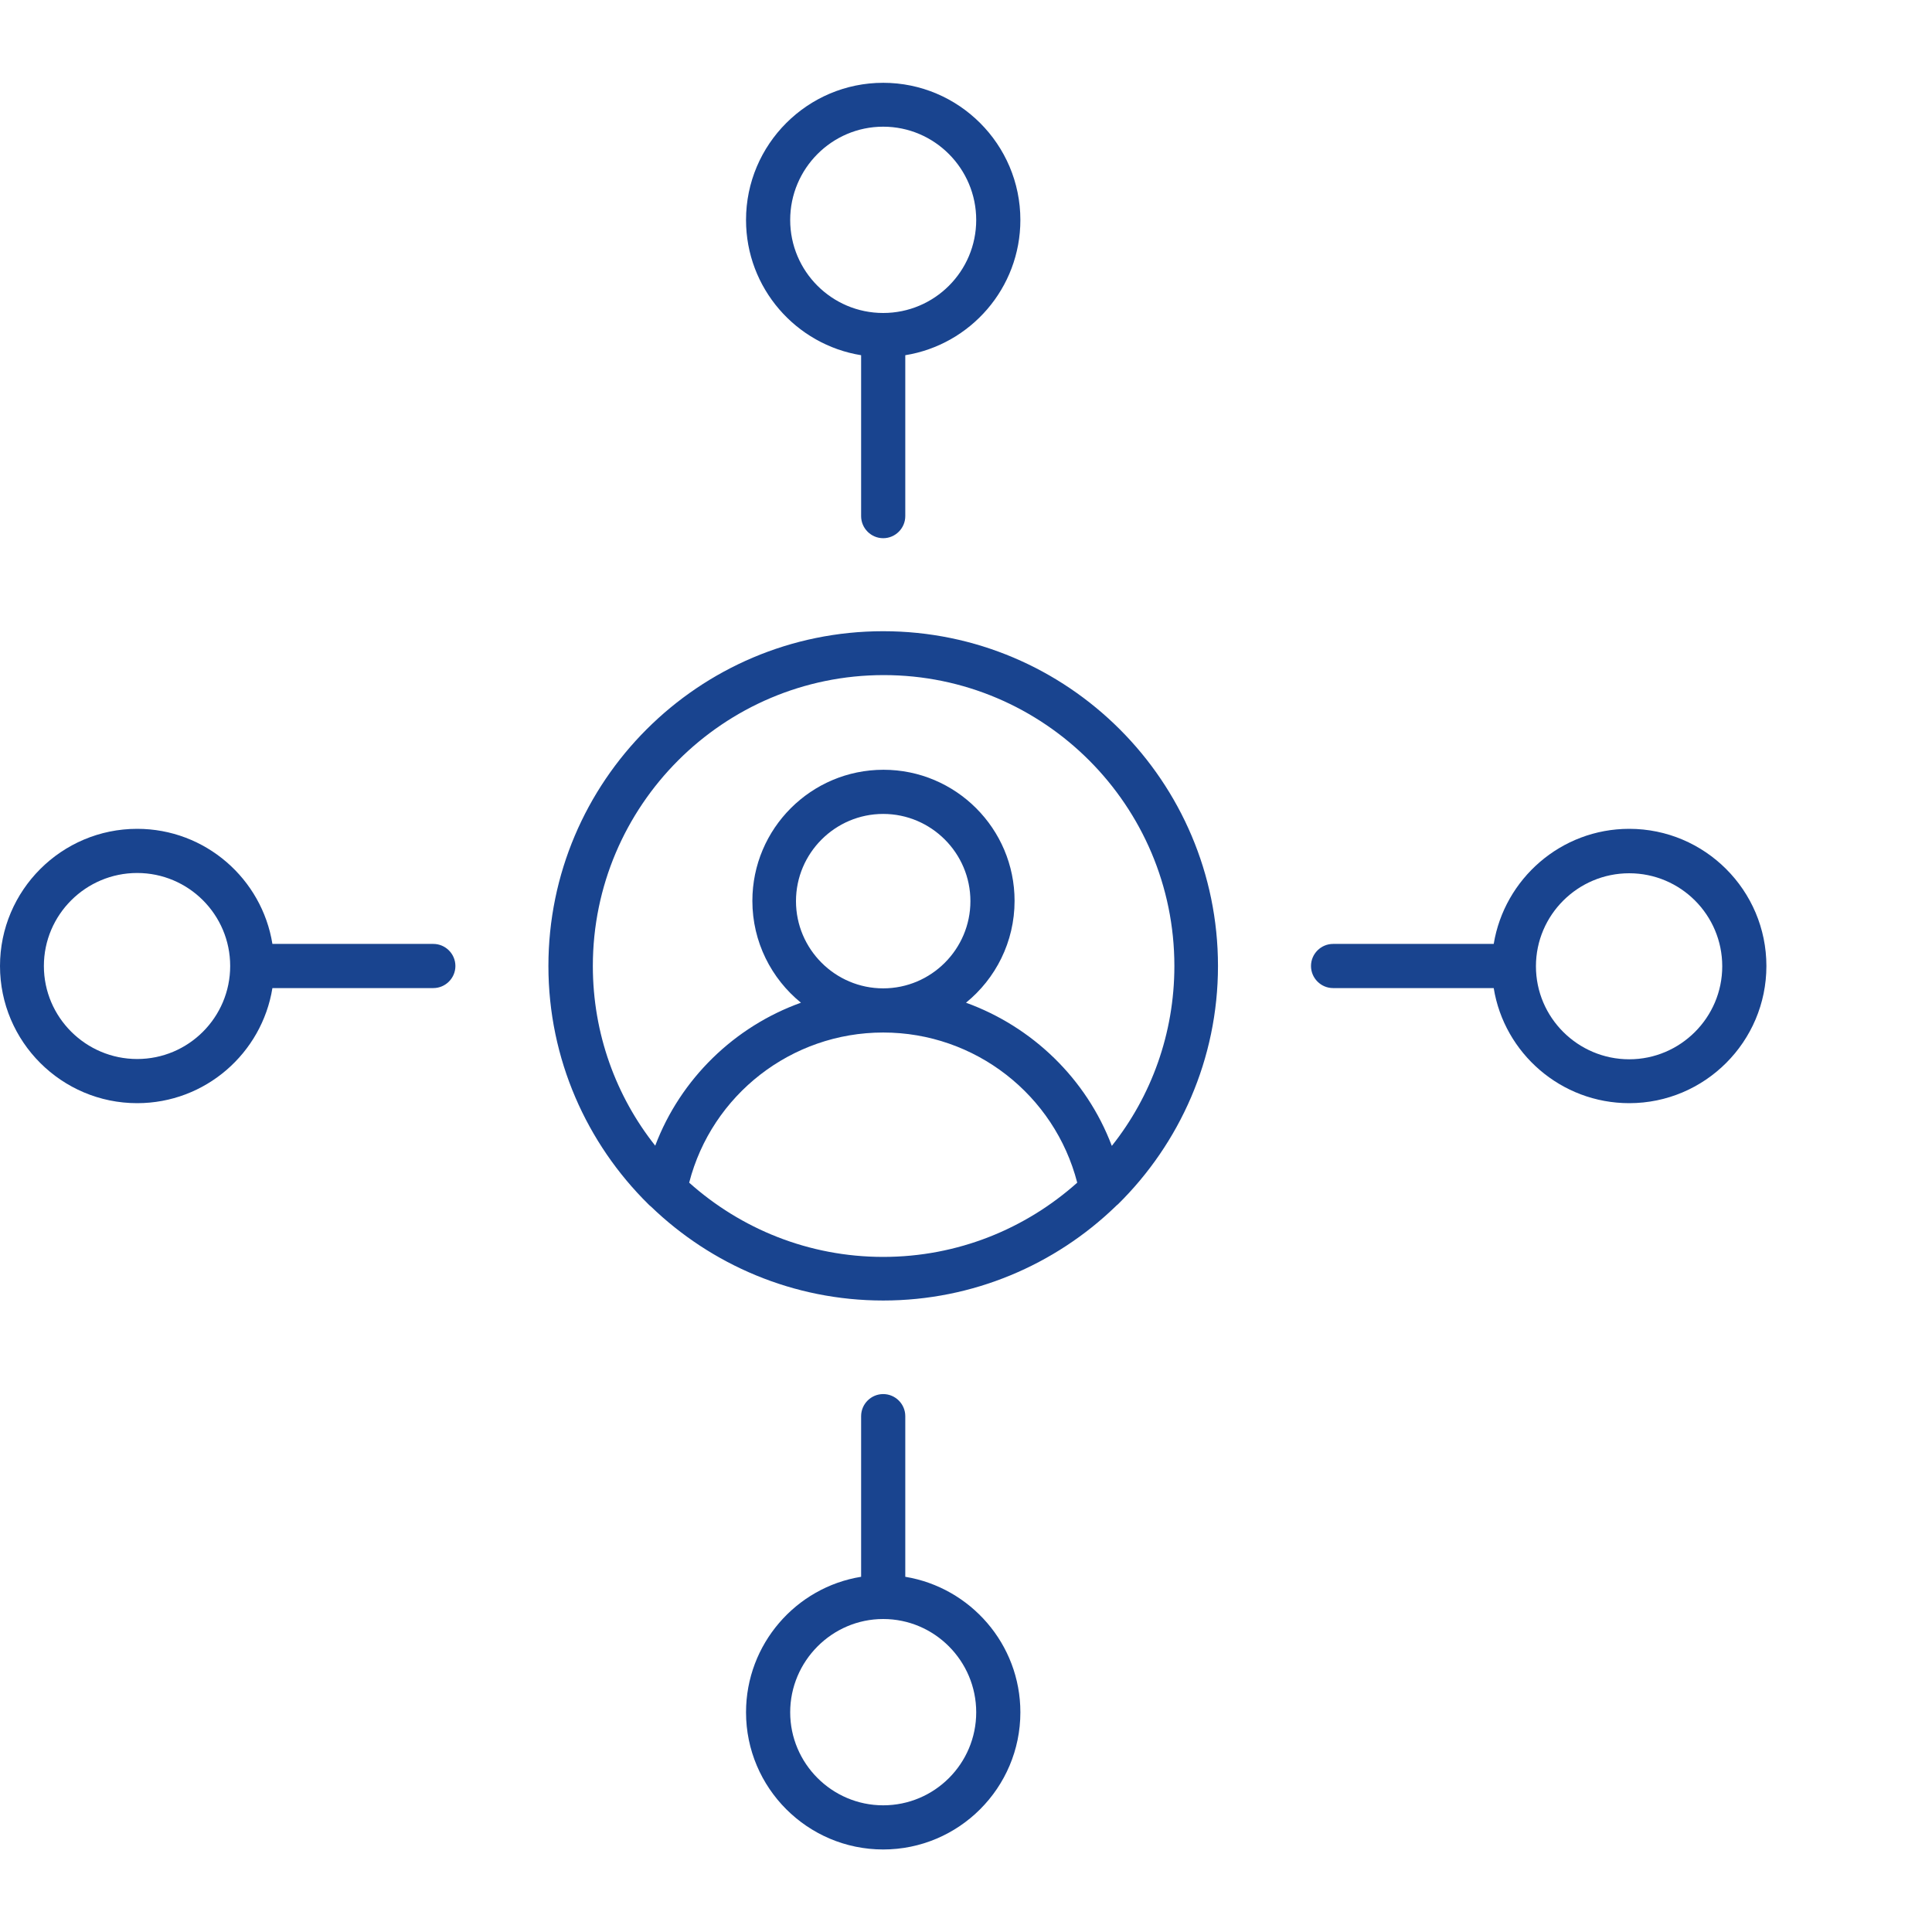
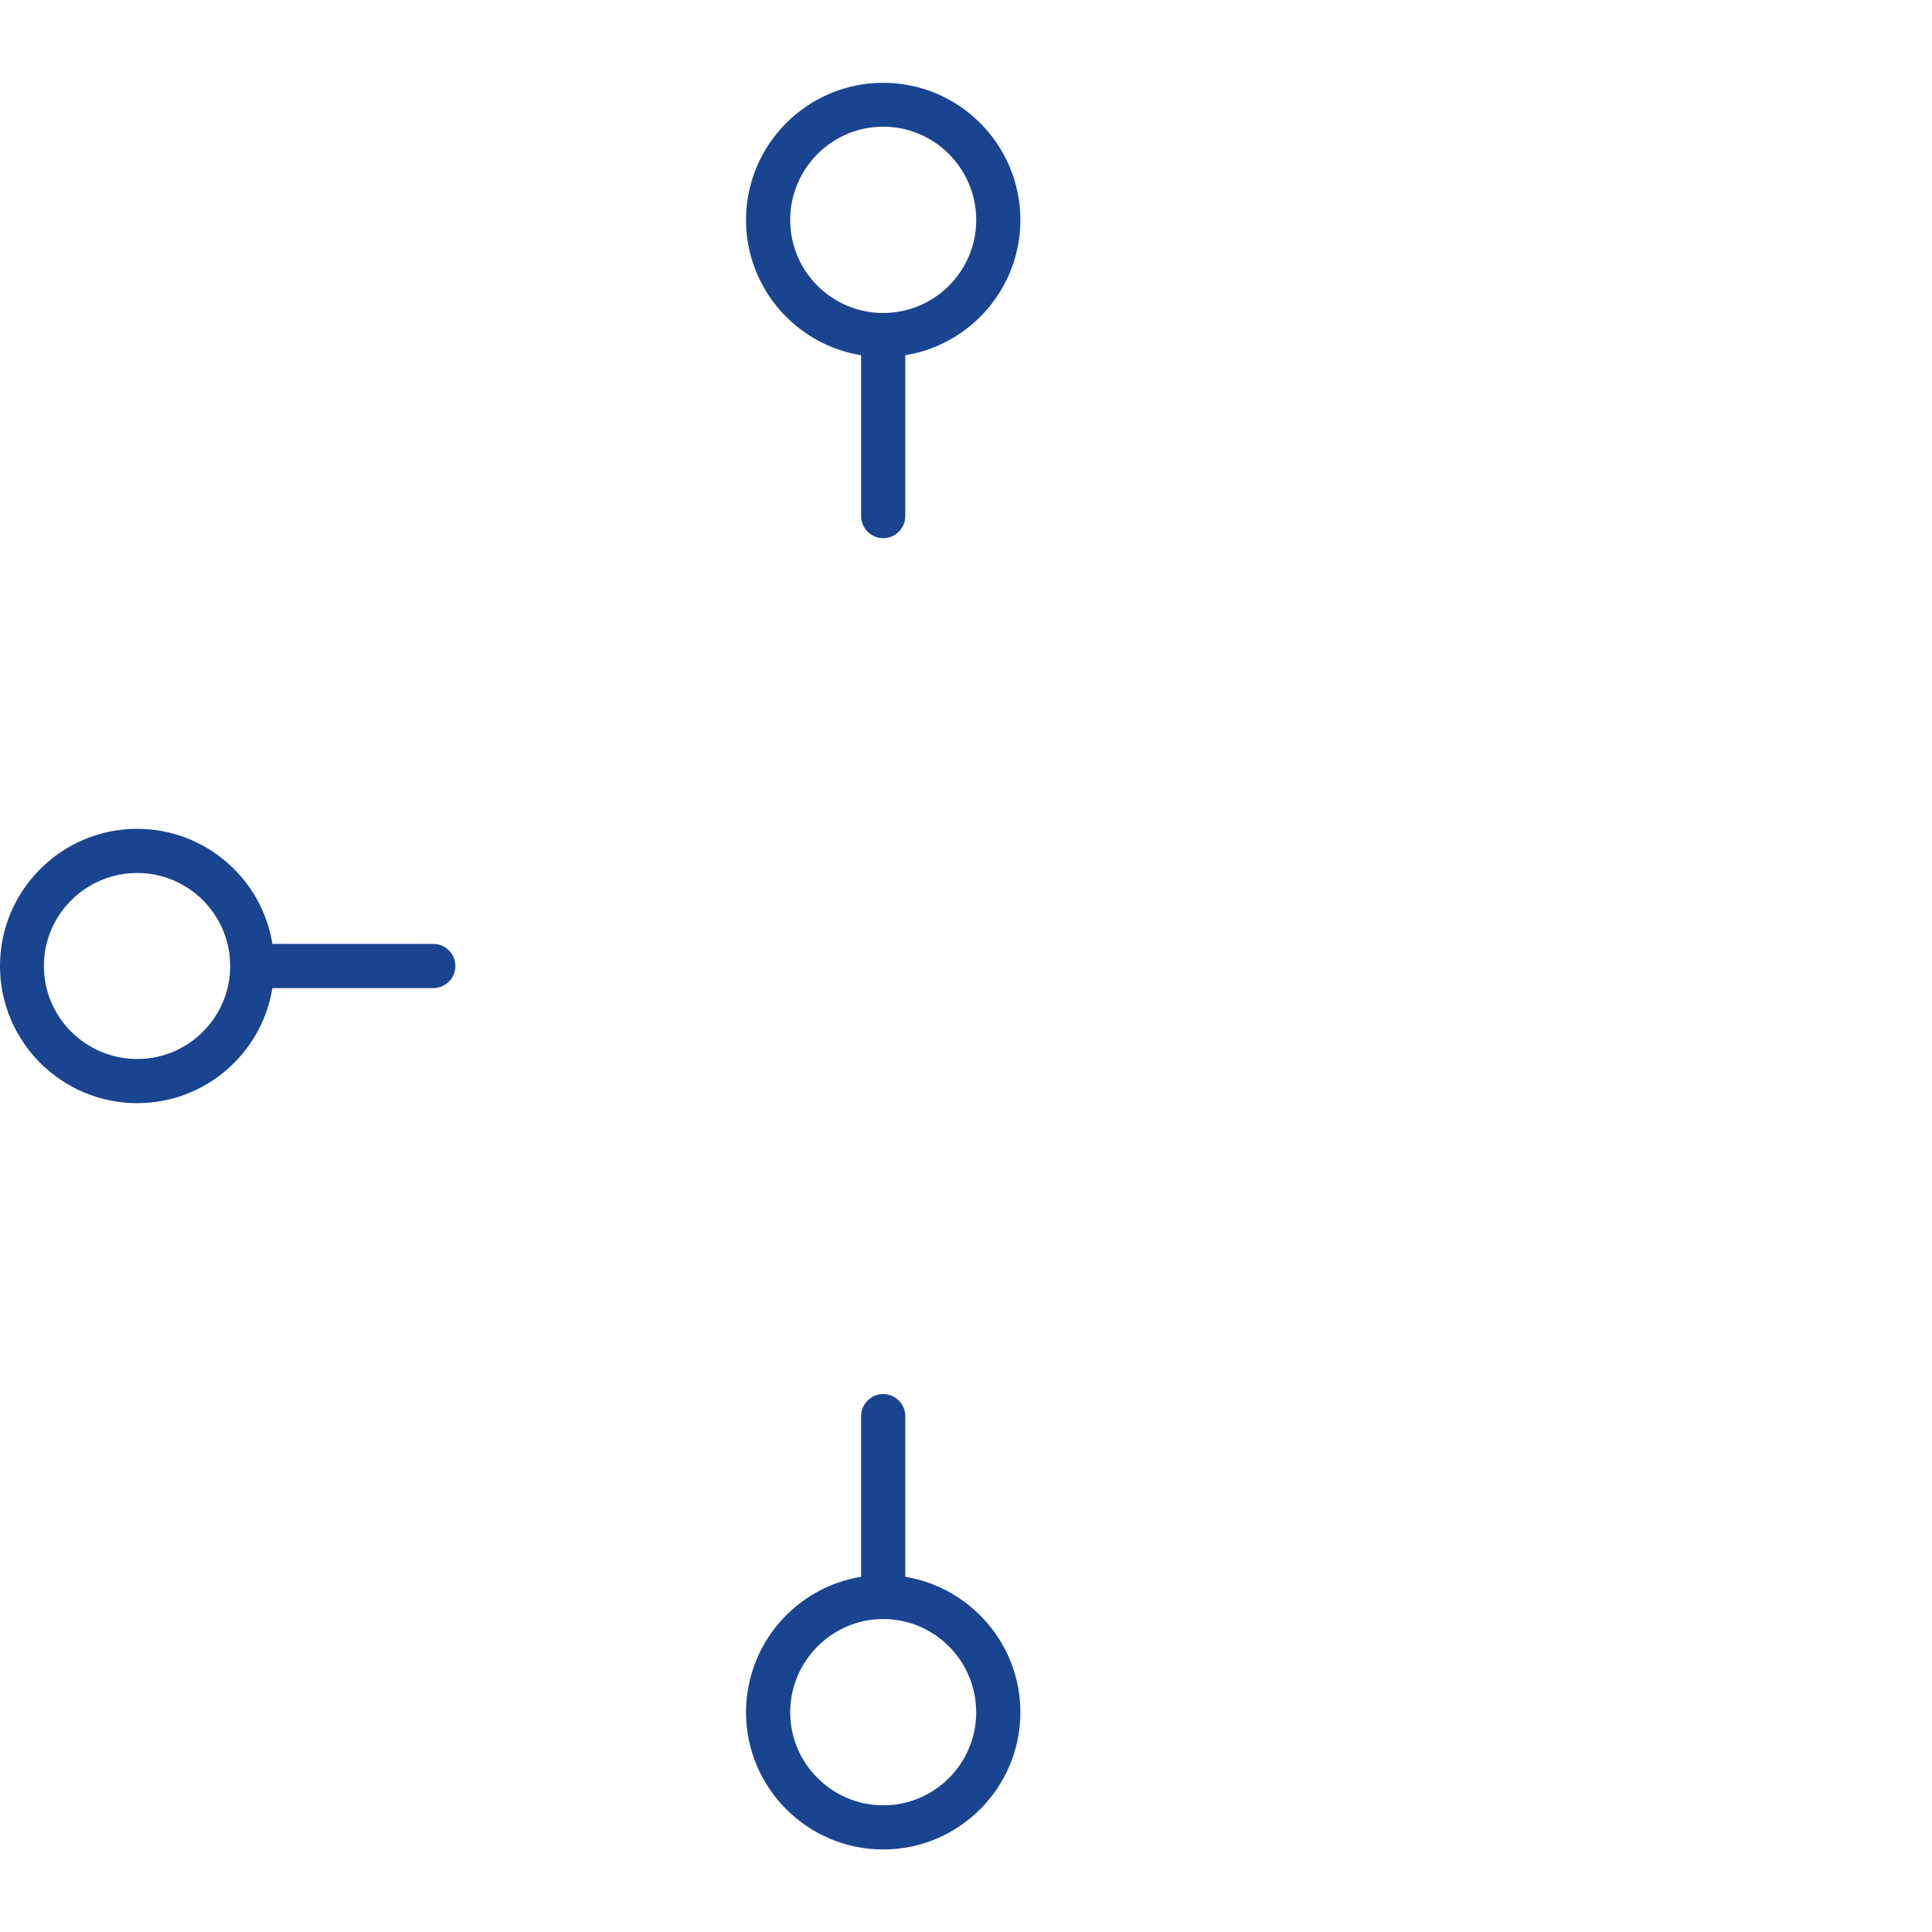
<svg xmlns="http://www.w3.org/2000/svg" id="_レイヤー_1" data-name=" レイヤー 1" viewBox="0 0 70 70">
  <defs>
    <style>
      .cls-1 {
        fill: #19448f;
      }
    </style>
  </defs>
-   <path class="cls-1" d="M32,22.87c-6.69,0-12.13,5.44-12.13,12.13,0,3.37,1.39,6.43,3.62,8.63.03.03.06.06.1.09,2.18,2.1,5.15,3.4,8.41,3.4s6.23-1.3,8.41-3.4c.03-.03.06-.06.1-.09,2.23-2.2,3.62-5.26,3.62-8.63,0-6.69-5.44-12.13-12.13-12.13ZM32,45.54c-2.7,0-5.16-1.02-7.03-2.69.82-3.18,3.7-5.44,7.03-5.44s6.21,2.26,7.03,5.44c-1.87,1.67-4.33,2.69-7.03,2.69ZM32,35.81c-1.74,0-3.16-1.42-3.16-3.16s1.42-3.16,3.16-3.16,3.16,1.42,3.16,3.16-1.42,3.16-3.16,3.16ZM40.28,41.51c-.92-2.43-2.88-4.31-5.28-5.18,1.07-.87,1.76-2.2,1.76-3.69,0-2.62-2.13-4.75-4.75-4.75s-4.75,2.13-4.75,4.75c0,1.49.69,2.82,1.76,3.69-2.4.86-4.36,2.75-5.28,5.18-1.42-1.79-2.26-4.06-2.26-6.51,0-5.81,4.73-10.54,10.54-10.54s10.53,4.73,10.53,10.54c0,2.45-.84,4.72-2.26,6.51h0Z" />
  <path class="cls-1" d="M32,3c-2.74,0-4.97,2.23-4.97,4.97,0,2.47,1.81,4.52,4.17,4.9v5.83c0,.44.36.8.8.8s.8-.36.8-.8v-5.83c2.36-.38,4.17-2.43,4.17-4.9,0-2.74-2.23-4.97-4.97-4.97ZM32,11.34c-1.86,0-3.37-1.51-3.37-3.37s1.51-3.38,3.37-3.38,3.37,1.52,3.37,3.38-1.51,3.37-3.37,3.37Z" />
  <path class="cls-1" d="M15.7,34.2h-5.83c-.38-2.36-2.43-4.17-4.9-4.17-2.74,0-4.97,2.23-4.97,4.97s2.23,4.97,4.97,4.97c2.47,0,4.52-1.81,4.9-4.17h5.83c.44,0,.8-.36.8-.8s-.36-.8-.8-.8ZM4.97,38.37c-1.86,0-3.38-1.51-3.38-3.37s1.52-3.37,3.38-3.37,3.37,1.51,3.37,3.37h0c0,1.86-1.51,3.37-3.37,3.37Z" />
  <path class="cls-1" d="M32.8,57.13v-5.82c0-.44-.36-.8-.8-.8s-.8.36-.8.8v5.82c-2.36.38-4.17,2.44-4.17,4.91,0,2.74,2.23,4.97,4.97,4.97s4.97-2.23,4.97-4.97c0-2.47-1.81-4.52-4.17-4.91ZM32,65.41c-1.86,0-3.37-1.52-3.37-3.37s1.51-3.38,3.37-3.38h0c1.86,0,3.37,1.52,3.37,3.38s-1.51,3.37-3.37,3.37Z" />
-   <path class="cls-1" d="M59.03,30.03c-2.47,0-4.52,1.81-4.91,4.17h-5.82c-.44,0-.8.36-.8.8s.36.8.8.8h5.82c.38,2.36,2.44,4.17,4.91,4.17,2.74,0,4.97-2.23,4.97-4.97s-2.23-4.97-4.97-4.97ZM59.03,38.38c-1.86,0-3.38-1.51-3.38-3.37s1.52-3.37,3.38-3.37,3.37,1.51,3.37,3.37-1.52,3.37-3.37,3.37Z" />
</svg>